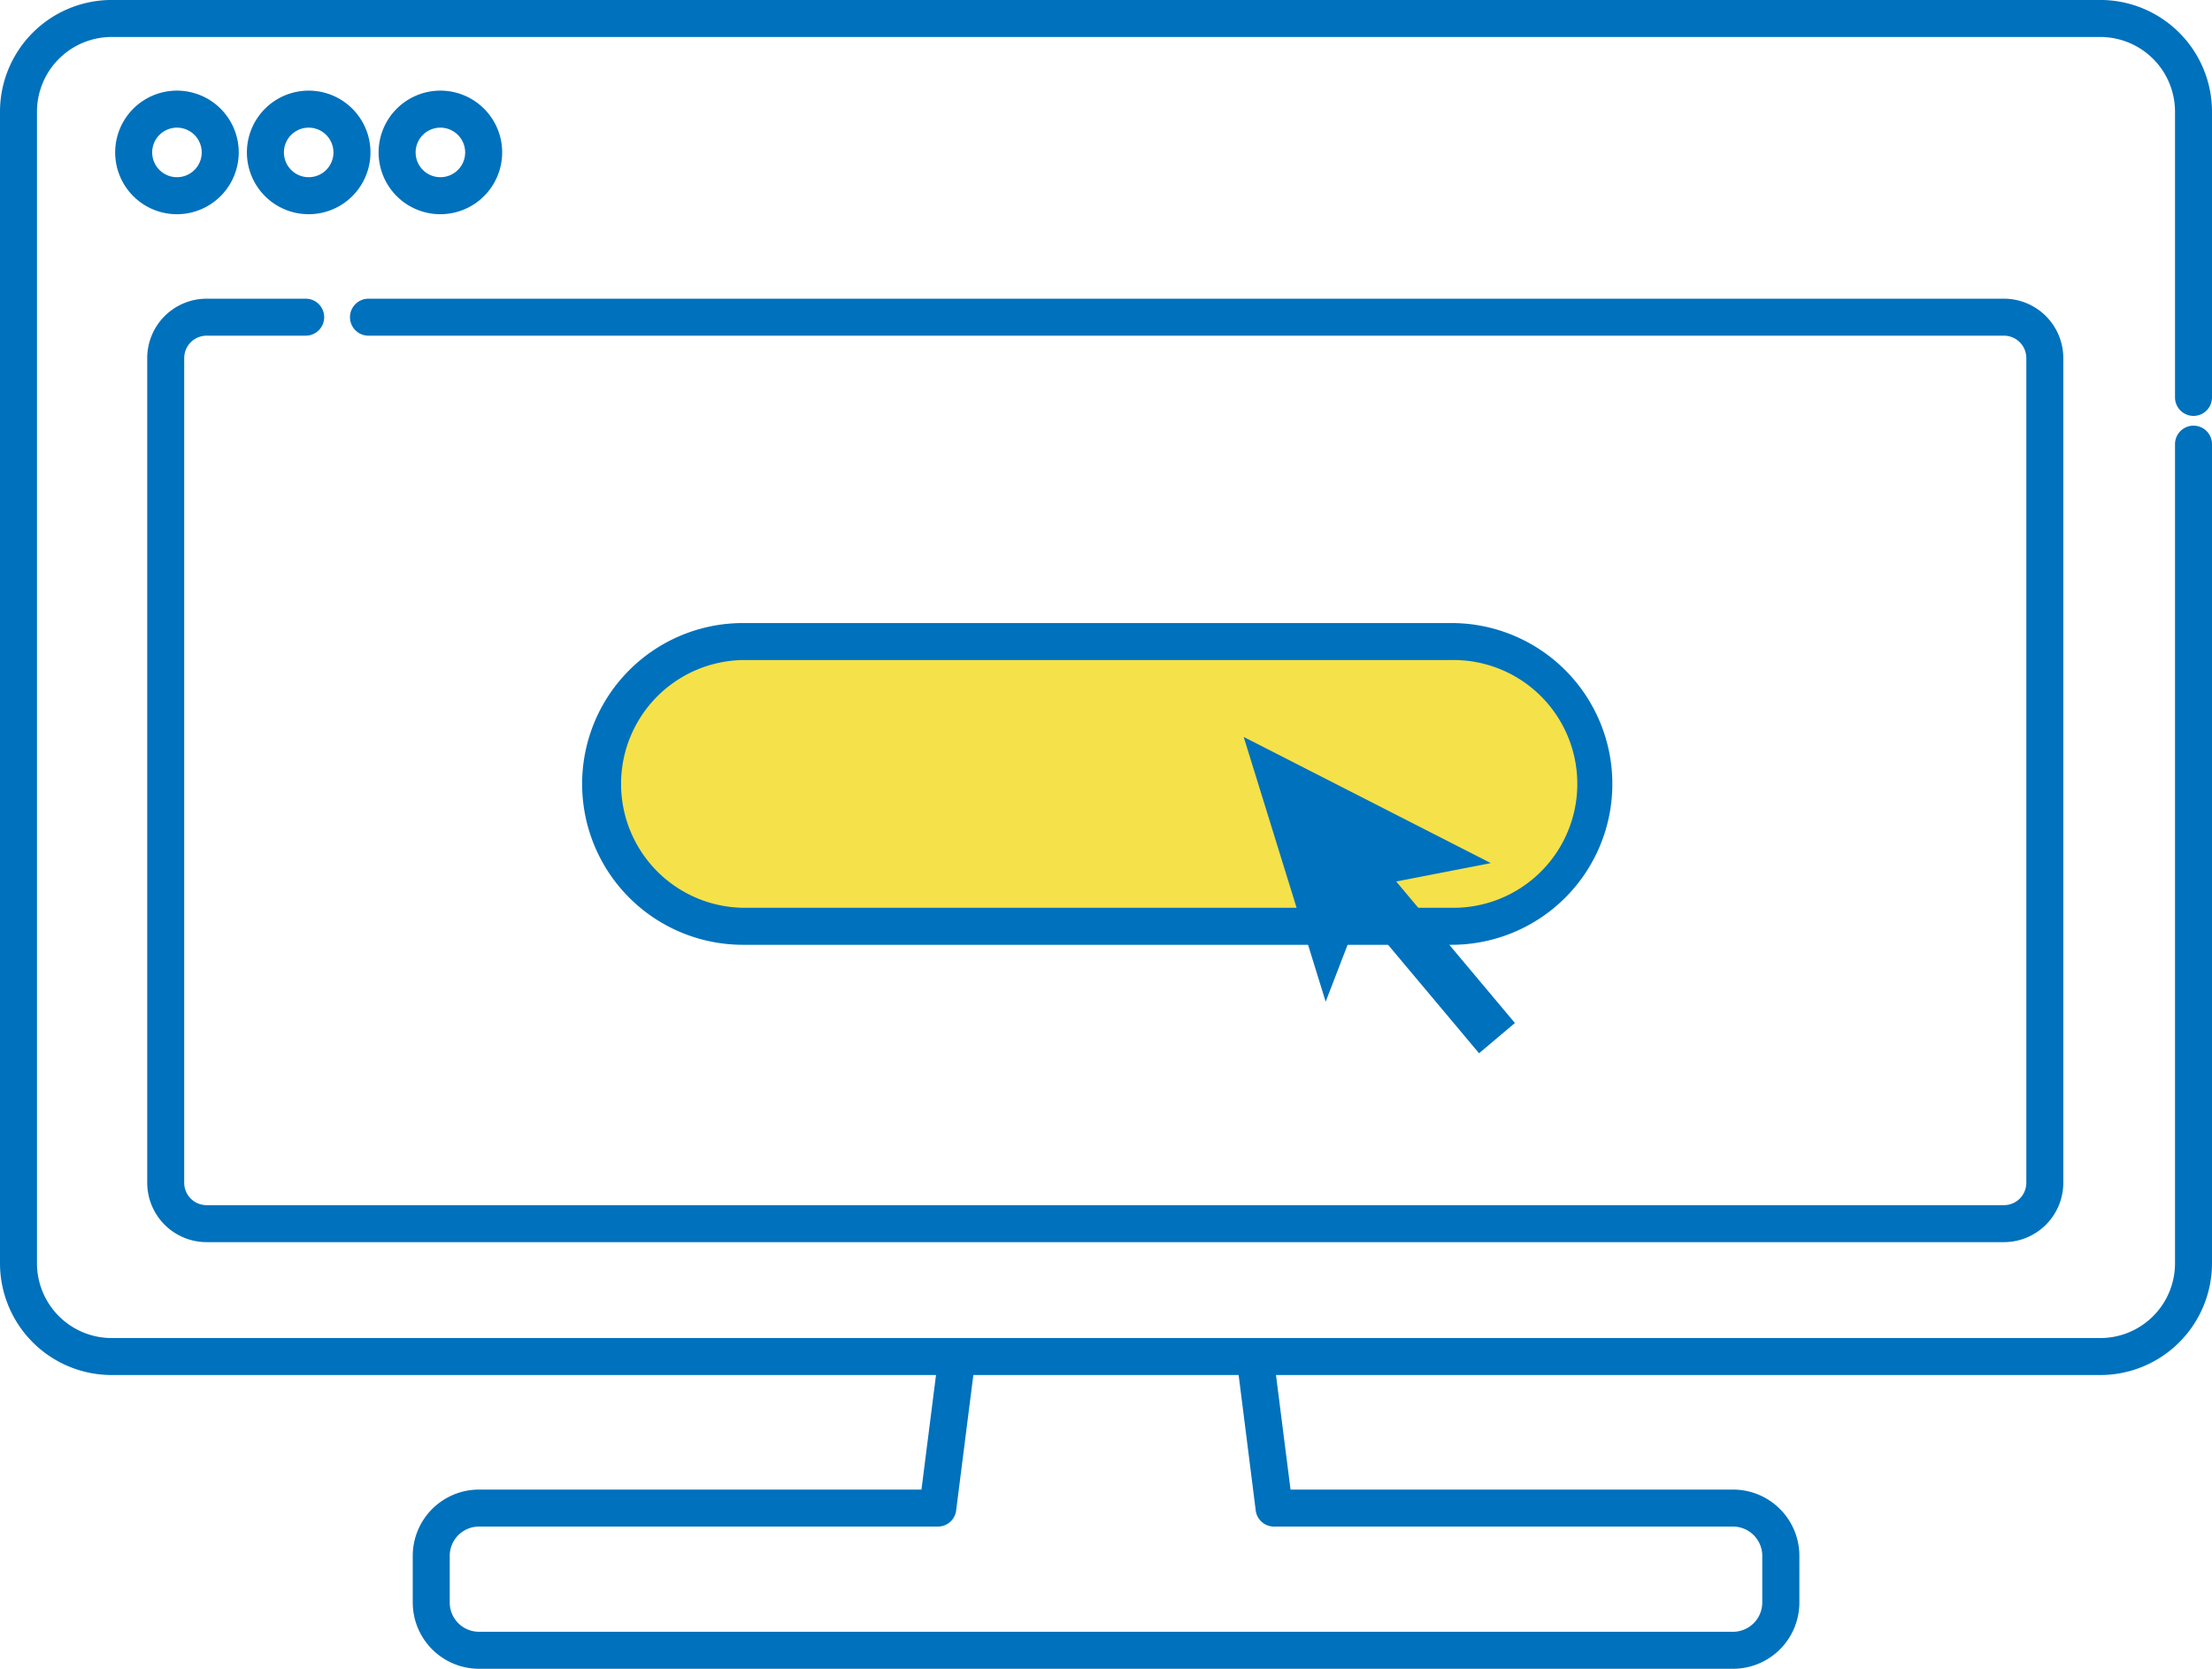
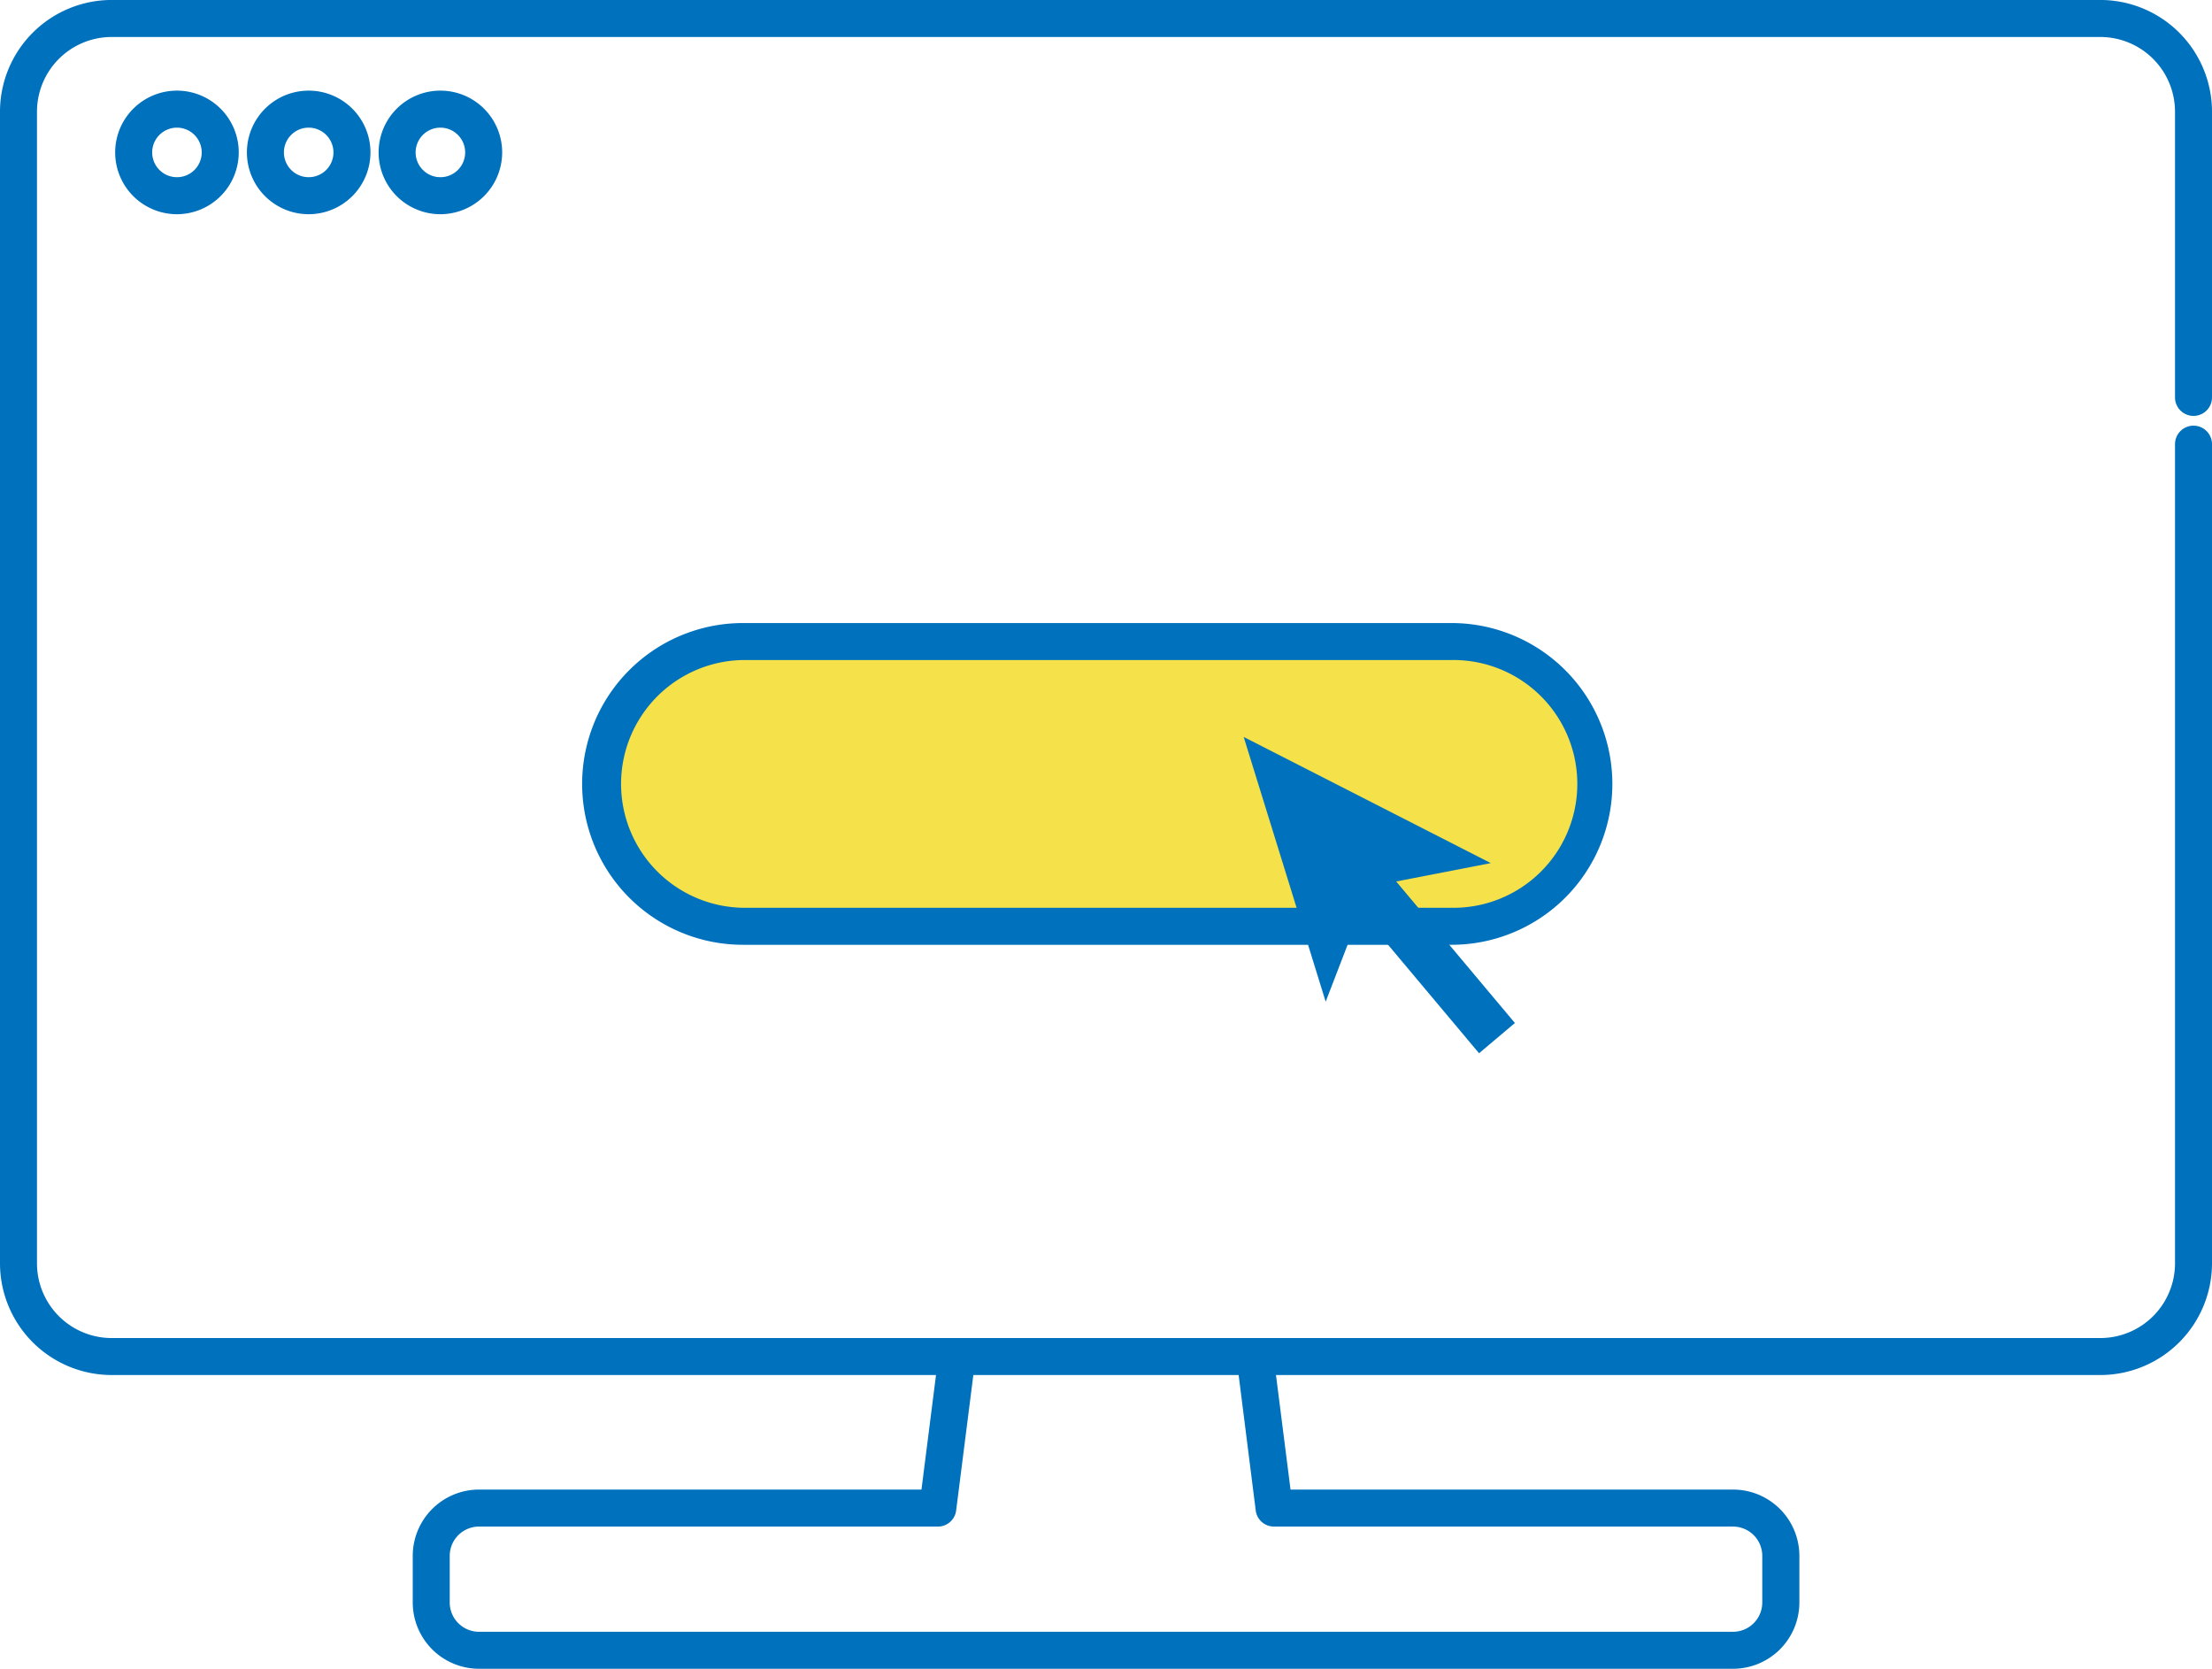
<svg xmlns="http://www.w3.org/2000/svg" width="72.253" height="54.5" viewBox="0 0 72.253 54.5">
  <path d="M138.008,318.752H97.047a2.166,2.166,0,0,1-2.164-2.164v-1.524a2.166,2.166,0,0,1,2.164-2.164H111.5l.553-4.354a.6.6,0,0,1,1.2.152l-.62,4.882a.6.6,0,0,1-.6.528H97.047a.957.957,0,0,0-.956.956v1.524a.957.957,0,0,0,.956.956h40.961a.957.957,0,0,0,.956-.956v-1.524a.957.957,0,0,0-.956-.956h-14.99a.6.6,0,0,1-.6-.528l-.6-4.756a.6.6,0,0,1,1.2-.152l.537,4.228h14.457a2.166,2.166,0,0,1,2.164,2.164v1.524a2.166,2.166,0,0,1-2.164,2.164" transform="translate(-81.401 -264.252)" fill="#0071bc" />
  <path d="M68.606,44.908H3.647A3.651,3.651,0,0,1,0,41.261V3.648A3.651,3.651,0,0,1,3.647,0H68.606a3.651,3.651,0,0,1,3.647,3.647v9.333a.6.6,0,0,1-1.208,0V3.648a2.441,2.441,0,0,0-2.439-2.439H3.647A2.441,2.441,0,0,0,1.208,3.648V41.261A2.441,2.441,0,0,0,3.647,43.7H68.606a2.441,2.441,0,0,0,2.439-2.439V14.507a.6.6,0,0,1,1.208,0V41.261a3.651,3.651,0,0,1-3.647,3.647" transform="translate(0 -0.001)" fill="#0071bc" />
  <path d="M28.5,24.869a2.018,2.018,0,1,1,2.018-2.018A2.02,2.02,0,0,1,28.5,24.869m0-2.827a.809.809,0,1,0,.809.809.81.81,0,0,0-.809-.809" transform="translate(-22.72 -17.873)" fill="#0071bc" />
  <path d="M58.776,24.869a2.018,2.018,0,1,1,2.018-2.018,2.02,2.02,0,0,1-2.018,2.018m0-2.827a.809.809,0,1,0,.809.809.81.81,0,0,0-.809-.809" transform="translate(-48.693 -17.873)" fill="#0071bc" />
  <path d="M89.052,24.869a2.018,2.018,0,1,1,2.018-2.018,2.02,2.02,0,0,1-2.018,2.018m0-2.827a.809.809,0,1,0,.809.809.81.81,0,0,0-.809-.809" transform="translate(-74.667 -17.873)" fill="#0071bc" />
-   <path d="M94.494,99.473H35.785a1.941,1.941,0,0,1-1.939-1.939V70.6a1.941,1.941,0,0,1,1.939-1.939h3.237a.6.6,0,1,1,0,1.208H35.785a.732.732,0,0,0-.731.731V97.534a.731.731,0,0,0,.731.731H94.494a.732.732,0,0,0,.731-.731V70.6a.732.732,0,0,0-.731-.731H41.073a.6.6,0,1,1,0-1.208H94.494A1.941,1.941,0,0,1,96.433,70.6V97.534a1.941,1.941,0,0,1-1.939,1.939" transform="translate(-29.037 -58.906)" fill="#0071bc" />
  <path d="M165.871,156.757H142.729a4.65,4.65,0,0,1,0-9.3h23.143a4.65,4.65,0,1,1,0,9.3" transform="translate(-118.46 -126.505)" fill="#f5e149" />
  <path d="M162.223,153.712H139.081a5.254,5.254,0,0,1,0-10.508h23.143a5.254,5.254,0,1,1,0,10.508m-23.143-9.3a4.046,4.046,0,0,0,0,8.091h23.143a4.046,4.046,0,1,0,0-8.091Z" transform="translate(-114.812 -122.856)" fill="#0071bc" />
  <path d="M294.755,178.69l-3.878-4.622,3.09-.6-8.071-4.12,2.678,8.646,1.132-2.938,3.878,4.622Z" transform="translate(-245.272 -145.28)" fill="#0071bc" />
</svg>